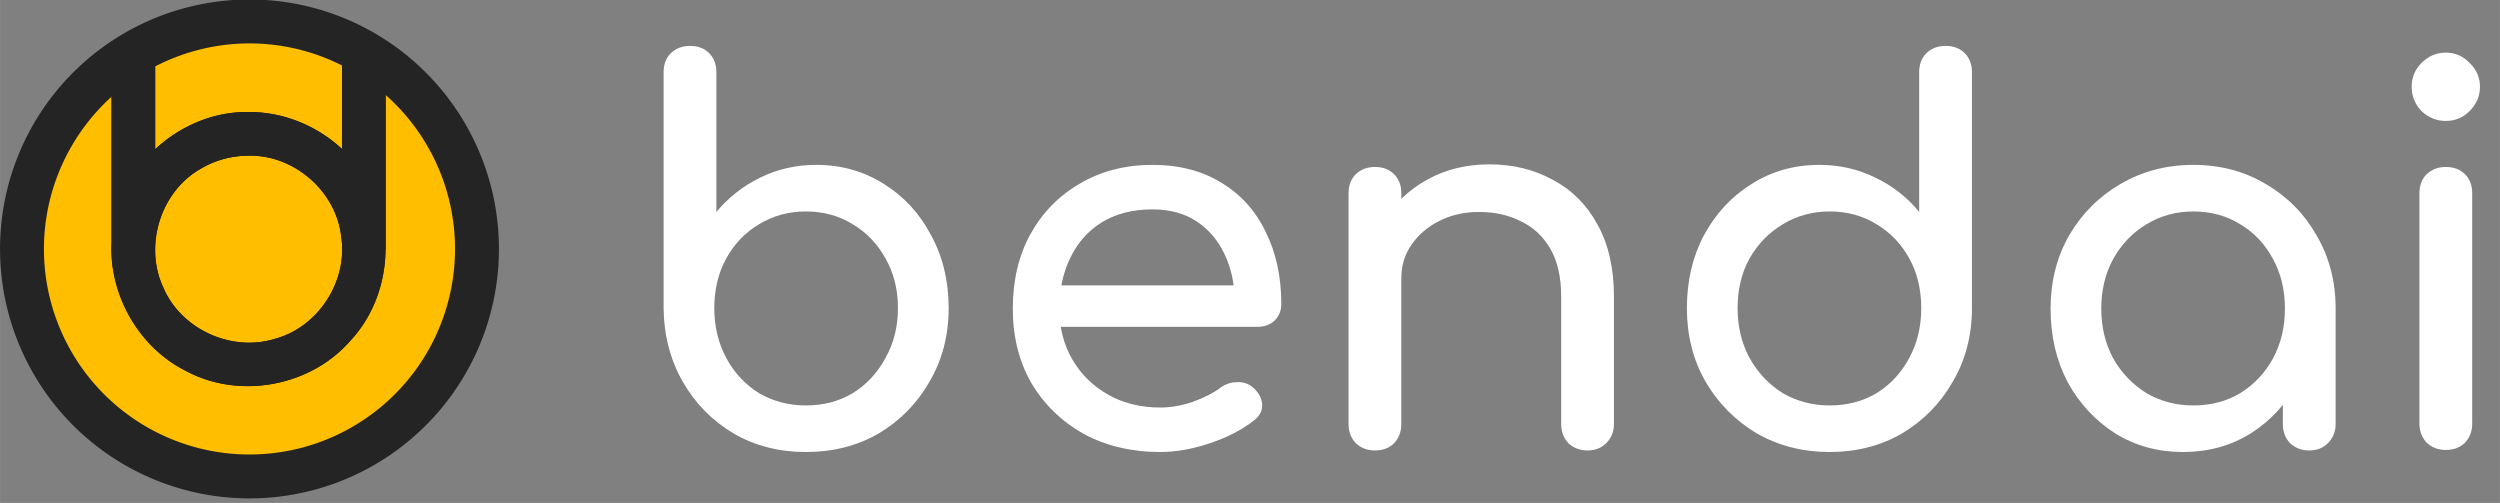
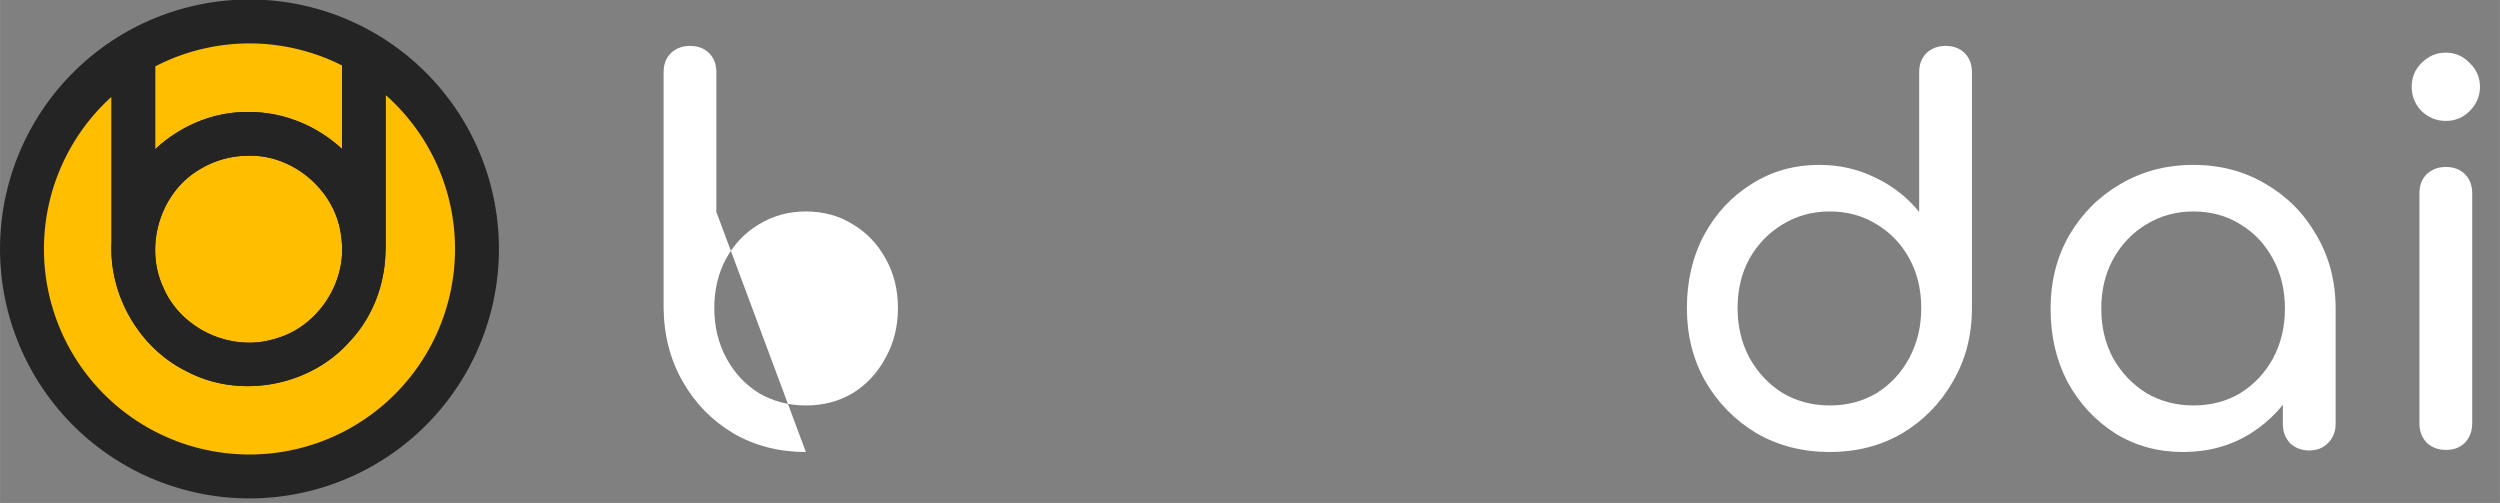
<svg xmlns="http://www.w3.org/2000/svg" xmlns:ns1="http://sodipodi.sourceforge.net/DTD/sodipodi-0.dtd" xmlns:ns2="http://www.inkscape.org/namespaces/inkscape" style="isolation:isolate" viewBox="0 0 96 19.313" width="128" height="25.75" version="1.1" id="svg3152" ns1:docname="bendai-logotipo-v11.svg" ns2:version="1.2.2 (732a01da63, 2022-12-09)" ns2:export-filename="bendai-logotipo-v11.png" ns2:export-xdpi="750" ns2:export-ydpi="750">
  <rect x="0" y="0" width="96" height="19.313" fill="#808080" stroke="none" />
  <defs id="defs3133">
    <mask id="_mask_a9xacEM0dTOhEhx5d5HL5zg8Py4vOjgy">
      <path d="m 762,590.557 c 0,137.979 -112.021,250 -250,250 -137.979,0 -250,-112.021 -250,-250 0,-137.979 112.021,-250 250,-250 137.979,0 250,112.021 250,250 z" fill="#ffffff" stroke="none" id="path3135" />
    </mask>
    <clipPath id="clipPath3326">
      <g id="g3334">
        <g id="g3332">
          <g id="g3330">
            <rect width="1024" height="1024" id="rect3328" x="0" y="0" />
          </g>
        </g>
      </g>
    </clipPath>
    <clipPath id="clipPath3336">
      <g id="g3344">
        <g id="g3342">
          <g id="g3340">
            <rect width="1024" height="1024" id="rect3338" x="0" y="0" />
          </g>
        </g>
      </g>
    </clipPath>
    <clipPath id="clipPath3346">
      <g id="g3354">
        <g id="g3352">
          <g id="g3350">
            <rect width="1024" height="1024" id="rect3348" x="0" y="0" />
          </g>
        </g>
      </g>
    </clipPath>
    <clipPath id="clipPath3356">
      <g id="g3364">
        <g id="g3362">
          <g id="g3360">
-             <rect width="1024" height="1024" id="rect3358" x="0" y="0" />
-           </g>
+             </g>
        </g>
      </g>
    </clipPath>
    <clipPath id="clipPath9391">
      <g id="g9395">
        <g ns2:label="Clip" id="use9393" clip-path="url(#clipPath9391)">
          <g id="g9407" transform="matrix(0.667,0,0,0.667,0.337,256.031)">
            <g id="g9401">
              <path style="color:#000000;fill:#ffbe00;fill-opacity:0;stroke-width:122.271;stroke-miterlimit:3;-inkscape-stroke:none" d="m 706.865,384 c 11.04,238.795 -283.014,408.567 -484.297,279.609 -212.322,-109.837 -212.322,-449.381 0,-559.218 193.553,-124.559 472.142,26.388 483.068,251.469 z" id="path9397" />
-               <path style="color:#000000;fill:#ffbe00;stroke-miterlimit:3;-inkscape-stroke:none" d="M 384,0 C 206.786,-3.21 40.773,132.929 7.831,306.819 -28.9,471.177 58.888,651.422 209.502,725.856 358.444,805.502 556.753,768.785 667.99,641.905 783.822,519.058 801.038,317.885 707.324,177.348 638.523,68.605 512.936,-1.146 384,0 Z m 0,122.271 C 511.877,119.152 630.461,223.241 643.638,350.521 662.321,474.969 577.869,604.129 455.908,635.853 335.343,672.545 194.735,608.308 145.279,492.022 90.427,375.989 136.424,224.301 247.963,159.994 288.708,135.211 336.336,122.164 384,122.271 Z" id="path9399" />
            </g>
            <path id="path9403" style="fill:#ffbe00;stroke-width:125.249;stroke-miterlimit:3" d="m 0,-383.999 c 40.756,0 81.513,0 122.269,0 0,255.999 0,511.999 0,767.998 -40.756,0 -81.513,0 -122.269,0 0,-255.999 0,-511.999 0,-767.998 z" />
            <path id="path9405" style="fill:#ffbe00;stroke-width:125.249;stroke-miterlimit:3" d="m 645.731,-383.999 c 40.756,0 81.513,0 122.269,0 0,256 0,511.999 0,767.999 -40.756,0 -81.513,0 -122.269,0 0,-256 0,-511.999 0,-767.999 z" />
          </g>
        </g>
      </g>
    </clipPath>
  </defs>
  <g id="g19503" transform="matrix(0.031,0,0,0.031,-1.562552e-4,-2.344)" ns2:label="Bendai logotipo">
    <g id="g1162" ns2:label="Bendai Logo" transform="matrix(0.824,0,0,0.824,-7.411,67.584)" style="isolation:isolate">
      <path id="path263" style="fill:#242424;fill-opacity:1;stroke-width:104.483;stroke-miterlimit:3" d="M 759,384 A 375,375 0 0 1 384,759 375,375 0 0 1 9,384 375,375 0 0 1 384,9 375,375 0 0 1 759,384 Z" ns2:label="CIRCULO" />
      <path id="path9485-3" style="fill:#ffbe00;fill-opacity:1;stroke-width:134.096;stroke-miterlimit:3" d="m 384,75 a 309,309 0 0 0 -141.766,34.569 v 124.519 c 37.772,-35.167 88.182,-56.832 140.436,-55.885 h 10e-4 c 51.844,-0.461 102.676,20.444 140.435,55.503 V 108.151 A 309,309 0 0 0 384,75 Z m 204.712,77.546 v 231.699 h -0.19 c -0.175,50.579 -18.389,101.176 -53.472,138.383 -59.686,68.079 -166.091,87.781 -246.009,45.046 C 217.728,532.432 172.699,452.981 176.629,374.189 V 155.176 A 309,309 0 0 0 75,384 309,309 0 0 0 384,693 309,309 0 0 0 693,384 309,309 0 0 0 588.712,152.546 Z m -206.042,91.264 c -25.574,-0.057 -51.131,6.942 -72.994,20.24 -41.712,24.048 -66.311,70.872 -67.443,118.121 v 2.075 h -0.032 c -0.186,19.856 3.759,39.729 12.378,57.961 26.536,62.395 101.982,96.863 166.673,77.175 C 480.831,503.883 523.71,445.051 523.352,384.245 h -0.245 v -7.014 c -0.223,-3.652 -0.576,-7.305 -1.123,-10.951 -7.07,-68.295 -70.698,-124.146 -139.313,-122.471 z" ns2:label="UNIVERSO" />
      <path id="path9485-2" style="isolation:isolate;fill:#242424;fill-opacity:1;stroke-width:134.096;stroke-miterlimit:3" d="m 383.999,75 a 309,309 0 0 1 35.23,2.075 309,309 0 0 0 -35.23,-2.075 z m 35.23,2.075 a 309,309 0 0 1 1.28,0.136 309,309 0 0 0 -1.28,-0.136 z m 1.28,0.136 a 309,309 0 0 1 34.325,6.089 309,309 0 0 0 -34.325,-6.089 z m 34.325,6.089 a 309,309 0 0 1 1.297,0.309 309,309 0 0 0 -1.297,-0.309 z m 1.297,0.309 A 309,309 0 0 1 489.937,93.782 309,309 0 0 0 456.131,83.608 Z m 33.806,10.174 a 309,309 0 0 1 0.205,0.077 309,309 0 0 0 -0.205,-0.077 z m 0.205,0.077 a 309,309 0 0 1 32.964,14.292 v 125.555 c -37.76,-35.059 -88.591,-55.964 -140.435,-55.503 h -8.1e-4 C 330.416,177.256 280.005,198.921 242.233,234.088 V 109.569 a 309,309 0 0 0 -65.606,45.607 v 219.014 c -3.93,78.792 41.1,158.243 112.412,193.485 79.918,42.735 186.323,23.034 246.009,-45.046 35.083,-37.207 53.297,-87.804 53.472,-138.383 h 0.19 V 152.56 A 309,309 0 0 0 490.142,93.859 Z m 98.569,58.701 a 309,309 0 0 1 0.178,0.163 309,309 0 0 0 -0.178,-0.177 z m 0.178,0.163 a 309,309 0 0 1 25.931,25.891 309,309 0 0 0 -25.931,-25.891 z m 25.931,25.891 a 309,309 0 0 1 0.479,0.521 309,309 0 0 0 -0.479,-0.521 z m 0.479,0.521 a 309,309 0 0 1 22.302,28.428 309,309 0 0 0 -22.302,-28.428 z m 22.302,28.428 a 309,309 0 0 1 0.943,1.334 309,309 0 0 0 -0.943,-1.334 z m 0.943,1.334 a 309,309 0 0 1 18.397,30.393 309,309 0 0 0 -18.397,-30.393 z m 18.397,30.393 a 309,309 0 0 1 1.003,1.89 309,309 0 0 0 -1.003,-1.89 z m 1.003,1.89 a 309,309 0 0 1 14.496,32.17 309,309 0 0 0 -14.496,-32.17 z m 14.496,32.17 a 309,309 0 0 1 0.78,2.07 309,309 0 0 0 -0.78,-2.07 z m 0.78,2.07 a 309,309 0 0 1 10.532,33.762 309,309 0 0 0 -10.532,-33.762 z m 10.532,33.762 a 309,309 0 0 1 0.45,1.894 309,309 0 0 0 -0.45,-1.894 z m 0.45,1.894 a 309,309 0 0 1 6.456,35.197 309,309 0 0 0 -6.456,-35.197 z m 6.456,35.197 a 309,309 0 0 1 0.127,1.195 309,309 0 0 0 -0.127,-1.195 z m 0.127,1.195 a 309,309 0 0 1 2.214,36.533 309,309 0 0 0 -2.214,-36.533 z M 176.628,155.176 A 309,309 0 0 0 77.221,347.262 309,309 0 0 1 176.628,155.176 Z M 347.26,77.222 a 309,309 0 0 0 -36.111,6.555 309,309 0 0 1 36.111,-6.555 z M 311.045,83.796 A 309,309 0 0 0 275.871,94.63 309,309 0 0 1 311.045,83.796 Z m -35.175,10.834 a 309,309 0 0 0 -33.613,14.929 309,309 0 0 1 33.613,-14.929 z M 382.669,243.81 c 68.615,-1.674 132.243,54.176 139.313,122.471 0.547,3.646 0.9,7.299 1.123,10.951 v 7.014 h 0.245 C 523.709,445.051 480.83,503.883 421.252,519.381 356.561,539.069 281.115,504.601 254.579,442.206 245.96,423.974 242.015,404.101 242.201,384.245 h 0.032 v -2.075 c 1.132,-47.248 25.731,-94.072 67.443,-118.121 21.863,-13.298 47.419,-20.297 72.994,-20.24 z" ns2:label="BD" />
    </g>
    <g aria-label="bendai" id="text7264" style="font-style:italic;font-size:640.844px;font-family:Arial;-inkscape-font-specification:'Arial Italic';fill:#ffffff;fill-opacity:1;stroke-width:445.031;stroke-miterlimit:3" ns2:label="Bendai Escrita">
-       <path d="m 998.233,635.531 q -49.986,0 -89.718,-23.07 -39.732,-23.711 -62.803,-64.084 -23.07,-40.373 -23.711,-91 V 165.152 q 0,-14.739 8.972,-23.711 9.613,-8.972 23.711,-8.972 14.739,0 23.711,8.972 8.972,8.972 8.972,23.711 v 173.028 q 22.43,-26.915 53.831,-42.296 32.042,-16.021 69.852,-16.021 46.782,0 83.951,23.711 37.169,23.07 58.317,63.444 21.789,39.732 21.789,90.359 0,50.627 -23.711,91 -23.07,40.373 -62.803,64.084 -39.732,23.07 -90.359,23.07 z m 0,-57.676 q 32.683,0 58.317,-15.38 25.634,-16.021 40.373,-43.577 15.38,-27.556 15.38,-61.521 0,-34.606 -15.38,-61.521 -14.739,-26.915 -40.373,-42.296 -25.634,-16.021 -58.317,-16.021 -32.042,0 -58.317,16.021 -25.634,15.38 -40.373,42.296 -14.739,26.915 -14.739,61.521 0,33.965 14.739,61.521 14.739,27.556 40.373,43.577 26.275,15.38 58.317,15.38 z" style="font-style:normal;font-weight:bold;font-family:Comfortaa;-inkscape-font-specification:'Comfortaa Bold';fill:#ffffff;fill-opacity:1" id="path340" />
-       <path d="m 1437.21,635.531 q -53.19,0 -94.845,-22.43 -41.014,-23.07 -64.725,-62.803 -23.07,-40.373 -23.07,-92.282 0,-52.549 21.789,-92.282 22.43,-40.373 61.521,-62.803 39.092,-23.07 89.718,-23.07 49.986,0 85.873,22.43 35.887,21.789 54.472,60.88 19.225,38.451 19.225,89.077 0,12.176 -8.331,20.507 -8.331,7.69 -21.148,7.69 h -258.26 v -51.268 h 256.338 l -26.275,17.944 q -0.641,-32.042 -12.817,-57.035 -12.176,-25.634 -34.606,-40.373 -22.43,-14.739 -54.472,-14.739 -36.528,0 -62.803,16.021 -25.634,16.021 -39.091,44.218 -13.458,27.556 -13.458,62.803 0,35.246 16.021,62.803 16.021,27.556 44.218,43.577 28.197,16.021 64.725,16.021 19.866,0 40.373,-7.049 21.148,-7.69 33.965,-17.303 9.613,-7.049 20.507,-7.049 11.535,-0.641 19.866,6.408 10.894,9.613 11.535,21.148 0.641,11.535 -10.254,19.866 -21.789,17.303 -54.472,28.197 -32.042,10.894 -61.521,10.894 z" style="font-style:normal;font-weight:bold;font-family:Comfortaa;-inkscape-font-specification:'Comfortaa Bold';fill:#ffffff;fill-opacity:1" id="path342" />
-       <path d="m 1966.548,633.609 q -14.098,0 -23.711,-8.972 -8.972,-9.613 -8.972,-23.711 V 443.278 q 0,-36.528 -13.458,-59.598 -13.458,-23.07 -36.528,-33.965 -22.43,-11.535 -51.908,-11.535 -26.916,0 -48.704,10.894 -21.789,10.894 -34.605,29.479 -12.817,17.944 -12.817,41.655 h -40.373 q 0,-40.373 19.225,-71.775 19.866,-32.042 53.831,-50.627 33.965,-18.584 76.26,-18.584 44.218,0 78.824,19.225 35.246,18.584 55.113,55.113 20.507,36.528 20.507,89.718 V 600.926 q 0,14.099 -9.613,23.711 -8.972,8.972 -23.07,8.972 z m -263.387,0 q -14.098,0 -23.711,-8.972 -8.972,-9.613 -8.972,-23.711 V 315.109 q 0,-14.739 8.972,-23.711 9.613,-8.972 23.711,-8.972 14.739,0 23.711,8.972 8.972,8.972 8.972,23.711 V 600.926 q 0,14.099 -8.972,23.711 -8.972,8.972 -23.711,8.972 z" style="font-style:normal;font-weight:bold;font-family:Comfortaa;-inkscape-font-specification:'Comfortaa Bold';fill:#ffffff;fill-opacity:1" id="path344" />
+       <path d="m 998.233,635.531 q -49.986,0 -89.718,-23.07 -39.732,-23.711 -62.803,-64.084 -23.07,-40.373 -23.711,-91 V 165.152 q 0,-14.739 8.972,-23.711 9.613,-8.972 23.711,-8.972 14.739,0 23.711,8.972 8.972,8.972 8.972,23.711 v 173.028 z m 0,-57.676 q 32.683,0 58.317,-15.38 25.634,-16.021 40.373,-43.577 15.38,-27.556 15.38,-61.521 0,-34.606 -15.38,-61.521 -14.739,-26.915 -40.373,-42.296 -25.634,-16.021 -58.317,-16.021 -32.042,0 -58.317,16.021 -25.634,15.38 -40.373,42.296 -14.739,26.915 -14.739,61.521 0,33.965 14.739,61.521 14.739,27.556 40.373,43.577 26.275,15.38 58.317,15.38 z" style="font-style:normal;font-weight:bold;font-family:Comfortaa;-inkscape-font-specification:'Comfortaa Bold';fill:#ffffff;fill-opacity:1" id="path340" />
      <path d="m 2266.462,635.531 q -49.986,0 -90.359,-23.07 -39.732,-23.711 -63.444,-64.084 -23.07,-40.373 -23.07,-91 0,-50.627 21.148,-90.359 21.789,-40.373 58.958,-63.444 37.169,-23.711 83.951,-23.711 37.81,0 69.852,16.021 32.042,15.38 53.831,42.296 V 165.152 q 0,-14.739 8.972,-23.711 9.613,-8.972 23.711,-8.972 14.739,0 23.711,8.972 8.972,8.972 8.972,23.711 v 292.225 q 0,50.627 -23.711,91 -23.07,40.373 -62.803,64.084 -39.732,23.07 -89.718,23.07 z m 0,-57.676 q 32.683,0 58.317,-15.38 25.634,-16.021 40.373,-43.577 14.739,-27.556 14.739,-61.521 0,-34.606 -14.739,-61.521 -14.739,-26.915 -40.373,-42.296 -25.634,-16.021 -58.317,-16.021 -32.042,0 -58.317,16.021 -25.634,15.38 -41.014,42.296 -14.739,26.915 -14.739,61.521 0,33.965 14.739,61.521 15.38,27.556 41.014,43.577 26.275,15.38 58.317,15.38 z" style="font-style:normal;font-weight:bold;font-family:Comfortaa;-inkscape-font-specification:'Comfortaa Bold';fill:#ffffff;fill-opacity:1" id="path346" />
      <path d="m 2704.158,635.531 q -46.782,0 -83.951,-23.07 -37.169,-23.711 -58.958,-63.444 -21.148,-40.373 -21.148,-91 0,-50.627 23.07,-91 23.711,-40.373 63.444,-63.444 40.373,-23.711 90.359,-23.711 49.986,0 89.718,23.711 39.732,23.07 62.803,63.444 23.711,40.373 23.711,91 h -24.993 q 0,50.627 -21.789,91 -21.148,39.732 -58.317,63.444 -37.169,23.07 -83.951,23.07 z m 12.817,-57.676 q 32.683,0 58.317,-15.38 25.634,-16.021 40.373,-42.937 14.739,-27.556 14.739,-61.521 0,-34.606 -14.739,-61.521 -14.739,-27.556 -40.373,-42.937 -25.634,-16.021 -58.317,-16.021 -32.042,0 -58.317,16.021 -25.634,15.38 -41.014,42.937 -14.739,26.915 -14.739,61.521 0,33.965 14.739,61.521 15.38,26.915 41.014,42.937 26.275,15.38 58.317,15.38 z m 143.549,55.753 q -14.098,0 -23.711,-8.972 -8.972,-9.613 -8.972,-23.711 v -98.049 l 12.176,-67.929 53.19,23.07 V 600.926 q 0,14.099 -9.613,23.711 -8.972,8.972 -23.07,8.972 z" style="font-style:normal;font-weight:bold;font-family:Comfortaa;-inkscape-font-specification:'Comfortaa Bold';fill:#ffffff;fill-opacity:1" id="path348" />
      <path d="m 3029.706,632.968 q -14.098,0 -23.711,-8.972 -8.972,-9.613 -8.972,-23.711 V 315.109 q 0,-14.739 8.972,-23.711 9.613,-8.972 23.711,-8.972 14.739,0 23.711,8.972 8.972,8.972 8.972,23.711 v 285.176 q 0,14.099 -8.972,23.711 -8.972,8.972 -23.711,8.972 z m 0,-407.577 q -17.303,0 -30.12,-12.176 -12.176,-12.817 -12.176,-30.12 0,-17.303 12.176,-29.479 12.817,-12.817 30.12,-12.817 17.303,0 29.479,12.817 12.817,12.176 12.817,29.479 0,17.303 -12.817,30.12 -12.176,12.176 -29.479,12.176 z" style="font-style:normal;font-weight:bold;font-family:Comfortaa;-inkscape-font-specification:'Comfortaa Bold';fill:#ffffff;fill-opacity:1" id="path350" />
    </g>
  </g>
</svg>